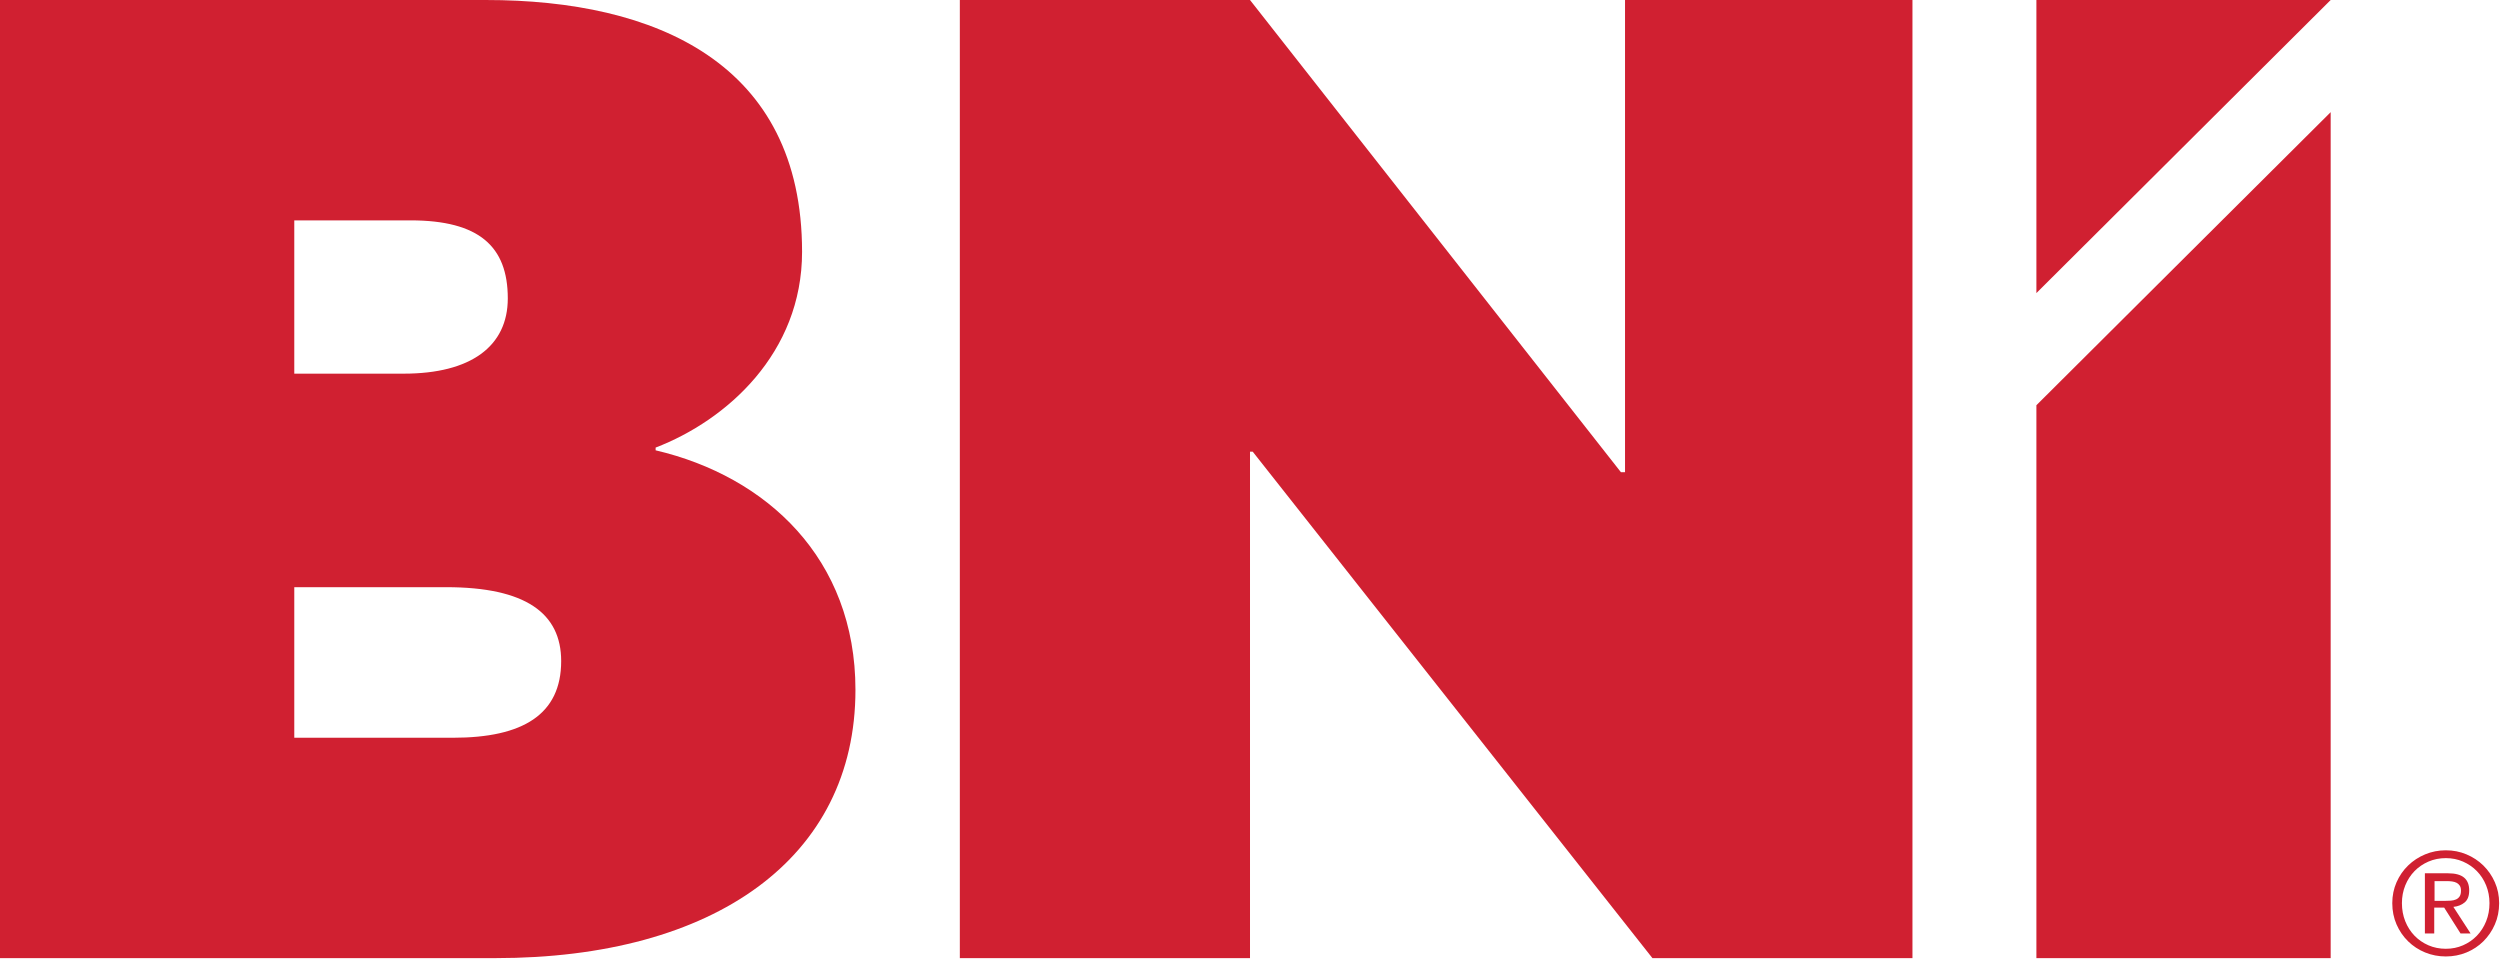
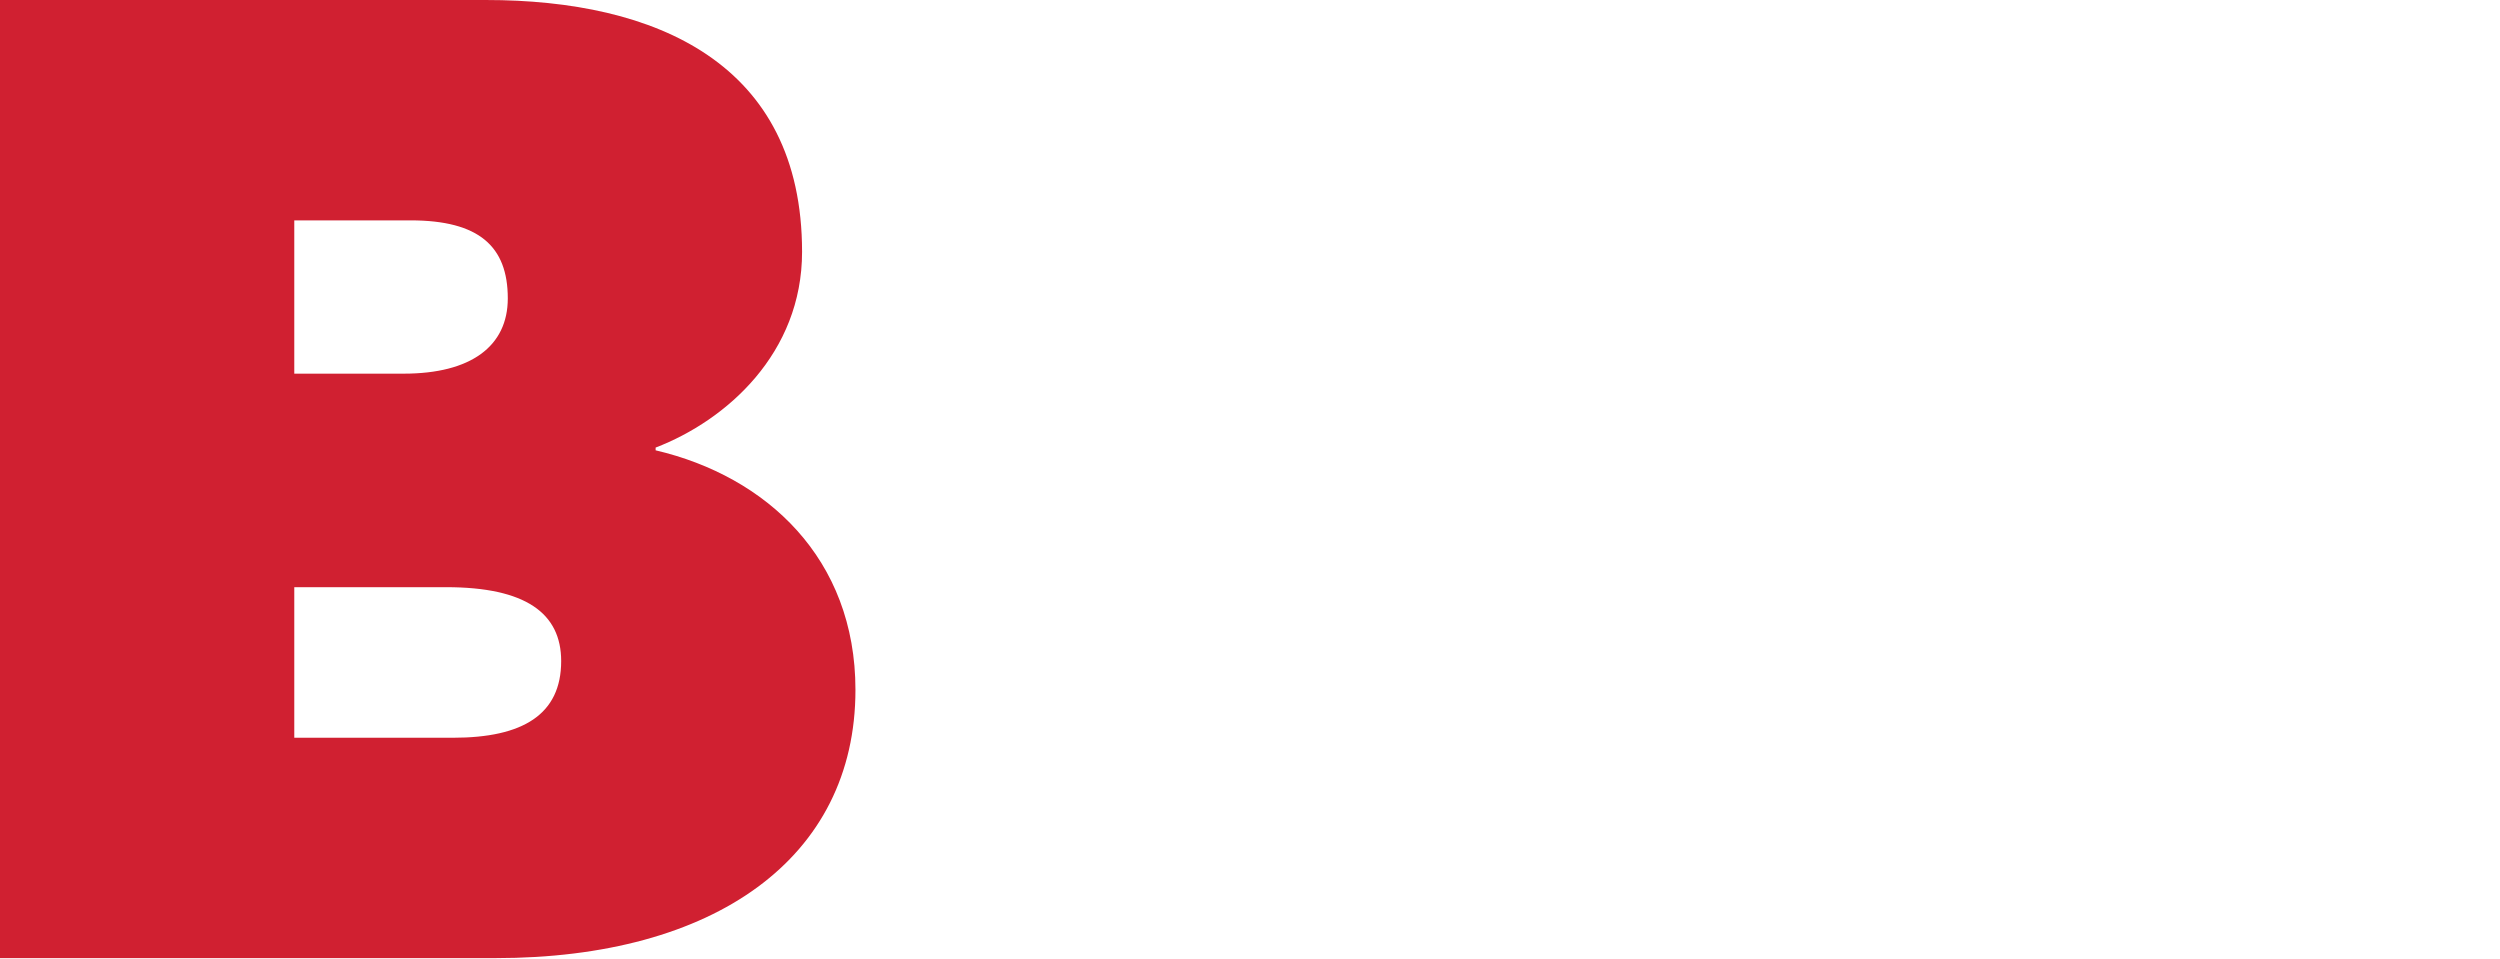
<svg xmlns="http://www.w3.org/2000/svg" width="100%" height="100%" viewBox="0 0 1794 688" version="1.1" xml:space="preserve" style="fill-rule:evenodd;clip-rule:evenodd;stroke-linejoin:round;stroke-miterlimit:2;">
  <path d="M470.475,323.146C550.033,341.808 613.871,400.742 613.871,495.033C613.871,615.838 512.704,687.546 355.55,687.546L0,687.546L0,0.004L348.683,0.004C470.475,0.004 575.567,45.183 575.567,180.729C575.567,253.413 521.55,301.538 470.475,321.183L470.475,323.146ZM289.746,268.137C337.871,268.137 364.392,248.5 364.392,214.125C364.392,176.8 343.767,158.138 294.658,158.138L211.175,158.138L211.175,268.137L289.746,268.137ZM325.108,529.408C375.2,529.408 402.7,512.713 402.7,474.408C402.7,440.025 377.162,421.358 320.196,421.358L211.175,421.358L211.175,529.408L325.108,529.408Z" style="fill:#d02031;fill-rule:nonzero;" />
-   <path d="M1166.12,338.862L1166.12,0.004L1372.38,0.004L1372.38,687.542L1185.77,687.542L898.963,324.133L897.004,324.133L897.004,687.542L688.775,687.542L688.775,0.004L897.004,0.004L1163.18,338.862L1166.12,338.862Z" style="fill:#d02031;fill-rule:nonzero;" />
-   <path d="M1461.32,0L1672.49,0L1461.32,210.308L1461.32,0Z" style="fill:#d02031;fill-rule:nonzero;" />
-   <path d="M1461.32,290.792L1672.49,80.488L1672.49,687.546L1461.32,687.546L1461.32,290.792Z" style="fill:#d02031;fill-rule:nonzero;" />
-   <path d="M1726.02,661.113C1727.62,665.092 1729.83,668.542 1732.65,671.463C1735.48,674.388 1738.8,676.683 1742.64,678.346C1746.48,680.017 1750.65,680.846 1755.13,680.846C1759.56,680.846 1763.66,680.017 1767.47,678.346C1771.28,676.683 1774.59,674.388 1777.42,671.463C1780.24,668.542 1782.45,665.092 1784.05,661.113C1785.65,657.133 1786.45,652.804 1786.45,648.108C1786.45,643.558 1785.65,639.308 1784.05,635.362C1782.45,631.421 1780.24,628.008 1777.42,625.113C1774.59,622.225 1771.28,619.95 1767.47,618.283C1763.66,616.617 1759.56,615.788 1755.13,615.788C1750.65,615.788 1746.48,616.617 1742.64,618.283C1738.8,619.95 1735.48,622.225 1732.65,625.113C1729.83,628.008 1727.62,631.421 1726.02,635.362C1724.43,639.308 1723.62,643.558 1723.62,648.108C1723.62,652.804 1724.43,657.133 1726.02,661.113ZM1719.75,633.125C1721.79,628.5 1724.56,624.488 1728.06,621.092C1731.57,617.692 1735.64,615.017 1740.3,613.083C1744.96,611.142 1749.91,610.175 1755.13,610.175C1760.37,610.175 1765.3,611.142 1769.92,613.083C1774.55,615.017 1778.59,617.692 1782.06,621.092C1785.52,624.488 1788.28,628.5 1790.32,633.125C1792.36,637.746 1793.38,642.742 1793.38,648.108C1793.38,653.617 1792.36,658.7 1790.32,663.354C1788.28,668.017 1785.52,672.058 1782.06,675.492C1778.59,678.921 1774.55,681.596 1769.92,683.496C1765.3,685.4 1760.37,686.35 1755.13,686.35C1749.91,686.35 1744.96,685.4 1740.3,683.496C1735.64,681.596 1731.57,678.921 1728.06,675.492C1724.56,672.058 1721.79,668.017 1719.75,663.354C1717.72,658.7 1716.7,653.617 1716.7,648.108C1716.7,642.742 1717.72,637.746 1719.75,633.125Z" style="fill:#d02031;fill-rule:nonzero;" />
-   <path d="M1754.27,646.467L1747.03,646.467L1747.03,632.292L1756.21,632.292C1757.37,632.292 1758.53,632.379 1759.73,632.546C1760.92,632.717 1761.97,633.038 1762.89,633.517C1763.8,633.992 1764.55,634.671 1765.13,635.554C1765.71,636.438 1766,637.629 1766,639.121C1766,640.892 1765.68,642.271 1765.03,643.254C1764.38,644.242 1763.51,644.971 1762.43,645.446C1761.34,645.921 1760.1,646.213 1758.71,646.313C1757.32,646.417 1755.84,646.467 1754.27,646.467ZM1760.54,650.783C1763.77,650.454 1766.47,649.388 1768.65,647.571C1770.82,645.763 1771.9,642.913 1771.9,639.029C1771.9,634.879 1770.67,631.783 1768.2,629.746C1765.73,627.7 1761.92,626.679 1756.79,626.679L1740.1,626.679L1740.1,669.846L1746.81,669.846L1746.81,651.279L1753.92,651.279L1765.68,669.846L1772.89,669.846L1760.54,650.783Z" style="fill:#d02031;fill-rule:nonzero;" />
</svg>